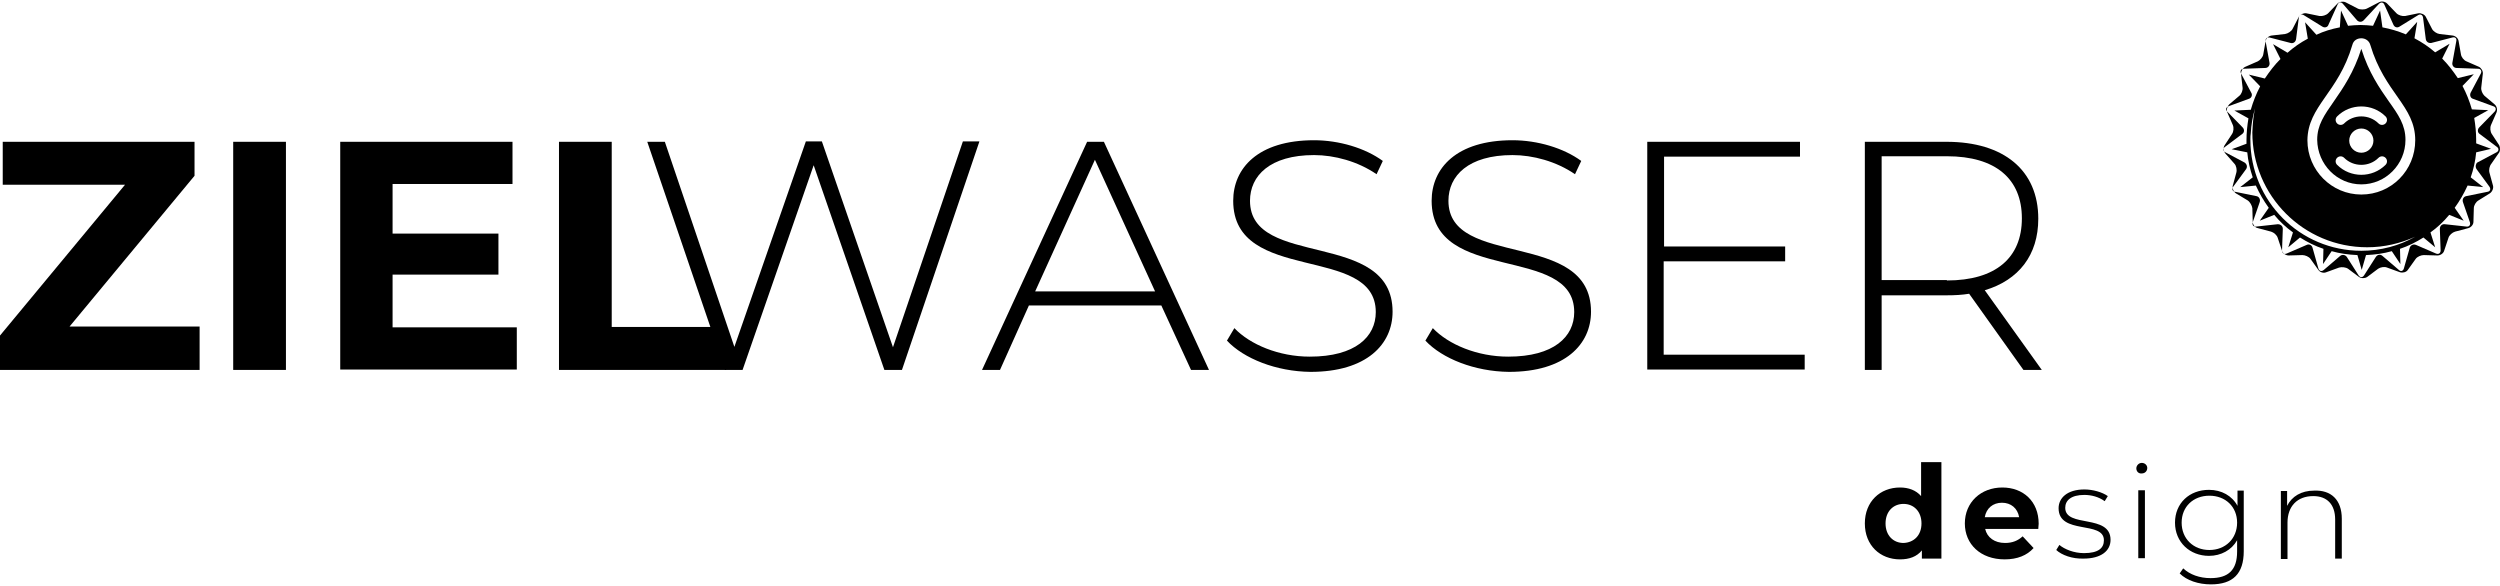
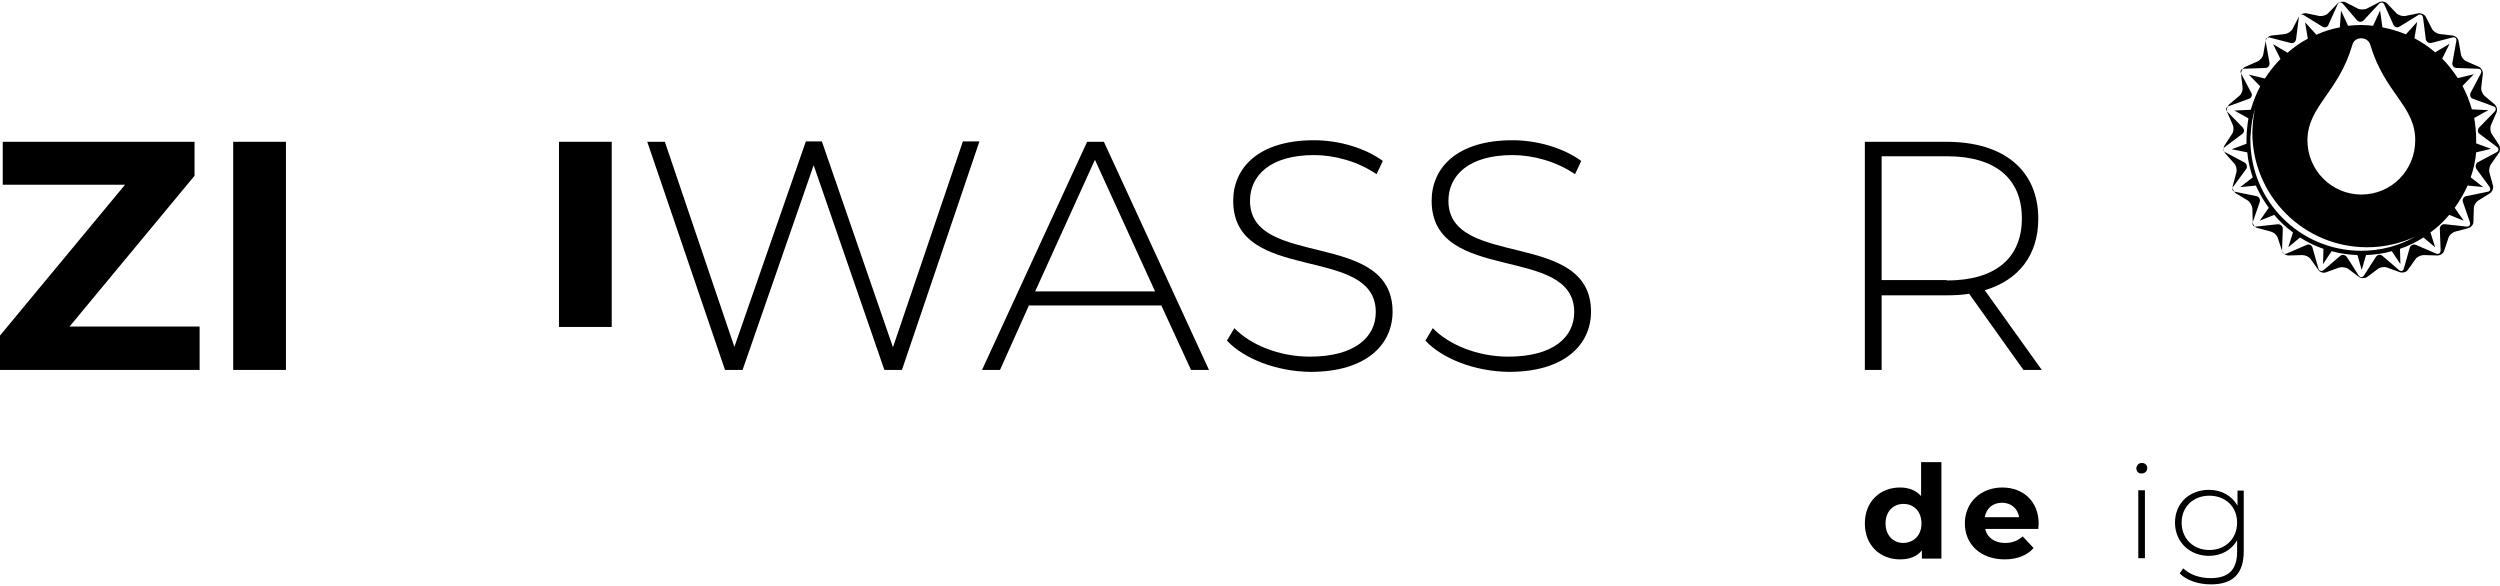
<svg xmlns="http://www.w3.org/2000/svg" version="1.1" id="Ebene_1" x="0px" y="0px" viewBox="0 0 640 150" style="enable-background:new 0 0 640 150;" xml:space="preserve">
  <g>
    <path d="M51.1,83.7v11H0v-8.8l32-38.6H0.7v-11h49.1V45l-32,38.6H51.1z" />
    <path d="M59.7,36.3h13.5v58.4H59.7V36.3z" />
-     <path d="M132.3,83.8v10.8H87.1V36.3h44.1v10.8h-30.7v12.7h27.1v10.5h-27.1v13.5H132.3z" />
-     <path d="M143.1,36.3h13.5v47.4h29.3v11h-42.8V36.3z" />
+     <path d="M143.1,36.3h13.5v47.4h29.3h-42.8V36.3z" />
    <path d="M250.7,36.3l-19.8,58.4h-4.5l-18.1-52.4l-18.2,52.4h-4.5l-19.9-58.4h4.5L188,88.8l18.3-52.6h4.1l18.2,52.7l17.9-52.7H250.7   z" />
    <path d="M297.3,78.2h-33.9L256,94.7h-4.6l26.9-58.4h4.3l26.9,58.4h-4.6L297.3,78.2z M295.7,74.6l-15.4-33.7l-15.3,33.7H295.7z" />
    <path d="M314.1,87.2L316,84c4,4.2,11.4,7.3,19.3,7.3c11.7,0,16.9-5.1,16.9-11.4c0-17.5-36.5-7-36.5-28.5c0-8.3,6.3-15.5,20.7-15.5   c6.4,0,13.1,2,17.6,5.3l-1.6,3.4c-4.8-3.3-10.8-4.9-16-4.9c-11.3,0-16.4,5.3-16.4,11.7c0,17.5,36.5,7.2,36.5,28.4   c0,8.3-6.6,15.4-21,15.4C326.7,95.1,318.4,91.8,314.1,87.2z" />
    <path d="M364.9,87.2l1.9-3.2c4,4.2,11.4,7.3,19.3,7.3c11.7,0,16.9-5.1,16.9-11.4c0-17.5-36.5-7-36.5-28.5c0-8.3,6.3-15.5,20.7-15.5   c6.4,0,13.1,2,17.6,5.3l-1.6,3.4c-4.8-3.3-10.8-4.9-16-4.9c-11.3,0-16.4,5.3-16.4,11.7c0,17.5,36.5,7.2,36.5,28.4   c0,8.3-6.6,15.4-21,15.4C377.5,95.1,369.2,91.8,364.9,87.2z" />
-     <path d="M462,90.8v3.8h-40.3V36.3h39.1v3.8h-34.8v23H457v3.8h-31.1v23.9H462z" />
    <path d="M518,94.7l-13.9-19.5c-1.8,0.3-3.7,0.4-5.7,0.4h-16.7v19.1h-4.3V36.3h20.9c14.7,0,23.5,7.3,23.5,19.7   c0,9.3-5,15.7-13.7,18.3l14.6,20.4H518z M498.4,71.8c12.5,0,19.2-5.8,19.2-15.9c0-10.1-6.7-15.9-19.2-15.9h-16.7v31.7H498.4z" />
  </g>
  <g>
    <path d="M497,118.2v24.8h-5v-2.1c-1.3,1.6-3.2,2.3-5.6,2.3c-5.1,0-9-3.6-9-9.2s3.9-9.2,9-9.2c2.2,0,4.1,0.7,5.4,2.2v-8.7H497z    M491.9,134c0-3.1-2-5-4.6-5c-2.6,0-4.6,1.9-4.6,5s2,5,4.6,5C489.9,138.9,491.9,137.1,491.9,134z" />
    <path d="M521.8,135.4h-13.6c0.5,2.2,2.4,3.6,5.1,3.6c1.9,0,3.3-0.6,4.5-1.7l2.8,3c-1.7,1.9-4.2,2.9-7.4,2.9   c-6.2,0-10.2-3.9-10.2-9.2c0-5.4,4.1-9.2,9.6-9.2c5.3,0,9.3,3.5,9.3,9.3C521.9,134.4,521.8,135,521.8,135.4z M508.1,132.4h8.8   c-0.4-2.3-2.1-3.7-4.4-3.7C510.2,128.7,508.5,130.1,508.1,132.4z" />
-     <path d="M526.4,140.8l0.8-1.3c1.3,1.1,3.7,2.1,6.3,2.1c3.7,0,5.1-1.3,5.1-3.3c0-5.1-11.6-1.3-11.6-8.2c0-2.6,2.2-4.8,6.6-4.8   c2.2,0,4.6,0.7,6,1.7l-0.8,1.3c-1.5-1.1-3.4-1.6-5.2-1.6c-3.4,0-4.9,1.4-4.9,3.3c0,5.2,11.6,1.5,11.6,8.2c0,2.8-2.4,4.8-6.9,4.8   C530.5,143.1,527.8,142.1,526.4,140.8z" />
    <path d="M546.9,119.9c0-0.7,0.6-1.4,1.4-1.4c0.8,0,1.4,0.6,1.4,1.3c0,0.8-0.6,1.4-1.4,1.4C547.5,121.3,546.9,120.7,546.9,119.9z    M547.4,125.5h1.7v17.4h-1.7V125.5z" />
    <path d="M574.4,125.5v15.6c0,5.8-2.8,8.5-8.4,8.5c-3.2,0-6.2-1-8-2.8l0.9-1.3c1.7,1.6,4.2,2.5,7,2.5c4.6,0,6.8-2.1,6.8-6.8v-2.9   c-1.4,2.5-4.1,4-7.2,4c-4.9,0-8.7-3.5-8.7-8.5c0-5,3.7-8.4,8.7-8.4c3.2,0,5.9,1.5,7.3,4.1v-3.9H574.4z M572.7,133.8   c0-4.1-3-6.9-7.1-6.9c-4.1,0-7.1,2.8-7.1,6.9c0,4.1,3,7,7.1,7C569.7,140.8,572.7,137.9,572.7,133.8z" />
-     <path d="M599.5,132.8v10.2h-1.7v-10c0-3.9-2.1-6-5.6-6c-4.1,0-6.6,2.6-6.6,6.8v9.3h-1.7v-17.4h1.6v3.8c1.2-2.4,3.6-3.9,6.9-3.9   C596.7,125.4,599.5,127.9,599.5,132.8z" />
  </g>
  <g>
    <path d="M639.6,39.3c0.5-0.5,0.5-1.5,0.2-2.1l-1.9-2.9c-0.4-0.6-0.5-1.6-0.2-2.3l1.4-3.2c0.3-0.7,0.1-1.6-0.5-2.1l-2.6-2.2   c-0.5-0.5-0.9-1.4-0.8-2.1l0.4-3.5c0.1-0.7-0.4-1.5-1-1.8l-3.2-1.4c-0.7-0.3-1.3-1.1-1.4-1.8l-0.6-3.4c-0.1-0.7-0.8-1.3-1.5-1.4   l-3.4-0.4c-0.7-0.1-1.6-0.7-1.9-1.3l-1.6-3.1c-0.3-0.6-1.2-1-1.9-0.9l-3.4,0.7c-0.7,0.1-1.7-0.2-2.2-0.7l-2.4-2.5   c-0.5-0.5-1.4-0.7-2.1-0.3l-3.1,1.6c-0.6,0.3-1.7,0.3-2.3,0l-3.1-1.6c-0.6-0.3-1.6-0.2-2.1,0.3l-2.4,2.5c-0.5,0.5-1.5,0.8-2.2,0.7   l-3.4-0.7c-0.7-0.1-1.6,0.3-1.9,0.9l-1.6,3.1c-0.3,0.6-1.2,1.2-1.9,1.3l-3.5,0.4c-0.7,0.1-1.4,0.7-1.5,1.4l-0.6,3.4   c-0.1,0.7-0.8,1.5-1.4,1.8l-3.2,1.4c-0.7,0.3-1.1,1.1-1.1,1.8l0.4,3.5c0.1,0.7-0.3,1.7-0.8,2.1l-2.6,2.2c-0.5,0.5-0.8,1.4-0.5,2.1   l1.4,3.2c0.3,0.7,0.2,1.7-0.2,2.3l-1.9,2.9c-0.4,0.6-0.3,1.5,0.2,2.1l2.3,2.6c0.5,0.5,0.7,1.6,0.5,2.3l-0.9,3.3   c-0.2,0.7,0.2,1.6,0.8,2l3,1.8c0.6,0.4,1.1,1.3,1.2,2l0.1,3.5c0,0.7,0.6,1.5,1.3,1.6l3.4,0.9c0.7,0.2,1.5,0.9,1.7,1.6l1.1,3.3   c0.2,0.7,1,1.2,1.7,1.2l3.5-0.1c0.7,0,1.7,0.4,2.1,1l2,2.8c0.4,0.6,1.3,0.9,2,0.6l3.3-1.2c0.7-0.2,1.7-0.1,2.3,0.3l2.8,2.1   c0.6,0.4,1.5,0.4,2.1,0l2.8-2.1c0.6-0.4,1.6-0.6,2.3-0.3l3.3,1.2c0.7,0.2,1.6,0,2-0.6l2-2.8c0.4-0.6,1.4-1,2.1-1l3.5,0.1   c0.7,0,1.5-0.5,1.7-1.2l1.1-3.3c0.2-0.7,1-1.4,1.7-1.6l3.4-0.9c0.7-0.2,1.3-0.9,1.3-1.6l0.1-3.5c0-0.7,0.5-1.6,1.2-2l2.9-1.8   c0.6-0.4,1-1.3,0.8-2l-0.9-3.3c-0.2-0.7,0-1.7,0.5-2.3L639.6,39.3z M634,43.3l3.3,4.5c0.4,0.6,0.2,1.2-0.5,1.3l-5.4,1.1   c-0.7,0.1-1.1,0.8-0.9,1.5l1.8,5.2c0.2,0.7-0.2,1.2-0.9,1.1l-5.5-0.6c-0.7-0.1-1.3,0.4-1.3,1.2l0.2,5.5c0,0.7-0.5,1.1-1.2,0.8   l-5.1-2.2c-0.7-0.3-1.4,0.1-1.6,0.7l-1.5,5.3c-0.2,0.7-0.8,0.9-1.3,0.4l-4.2-3.6c-0.6-0.5-1.3-0.3-1.7,0.3l-3,4.7   c-0.4,0.6-1,0.6-1.4,0l-3-4.7c-0.4-0.6-1.2-0.7-1.7-0.3l-4.2,3.6c-0.6,0.5-1.2,0.3-1.4-0.4l-1.5-5.3c-0.2-0.7-0.9-1-1.5-0.7   l-5.1,2.2c-0.7,0.3-1.2-0.1-1.2-0.8l0.2-5.5c0-0.7-0.5-1.2-1.3-1.2l-5.5,0.6c-0.7,0.1-1.1-0.4-0.9-1.1l1.8-5.2   c0.2-0.7-0.2-1.4-0.9-1.5l-5.4-1.1c-0.7-0.1-0.9-0.7-0.5-1.3l3.3-4.5c0.4-0.6,0.2-1.3-0.4-1.7l-4.9-2.6c-0.6-0.3-0.7-1-0.1-1.4   l4.4-3.3c0.6-0.4,0.6-1.2,0.1-1.7l-3.9-4c-0.5-0.5-0.4-1.1,0.3-1.4l5.2-1.9c0.7-0.2,1-1,0.6-1.6l-2.6-4.9c-0.3-0.6,0-1.2,0.7-1.2   l5.5-0.2c0.7,0,1.2-0.6,1.1-1.3l-1-5.5c-0.1-0.7,0.3-1.1,1-1l5.4,1.4c0.7,0.2,1.3-0.3,1.4-1l0.7-5.5c0.1-0.7,0.7-1,1.3-0.6l4.7,2.9   c0.6,0.4,1.4,0.2,1.6-0.5l2.3-5.1c0.3-0.7,0.9-0.8,1.4-0.2l3.6,4.2c0.5,0.5,1.2,0.5,1.7,0L609,1c0.5-0.5,1.1-0.5,1.4,0.2l2.3,5.1   c0.3,0.7,1,0.9,1.6,0.5l4.7-2.9c0.6-0.4,1.2-0.1,1.3,0.6L621,10c0.1,0.7,0.7,1.1,1.4,1l5.4-1.4c0.7-0.2,1.2,0.2,1,1l-1,5.5   c-0.1,0.7,0.4,1.3,1.1,1.3l5.5,0.2c0.7,0,1,0.6,0.7,1.2l-2.6,4.9c-0.3,0.6-0.1,1.4,0.6,1.6l5.2,1.9c0.7,0.2,0.8,0.9,0.3,1.4l-3.9,4   c-0.5,0.5-0.5,1.3,0.1,1.7l4.4,3.3c0.6,0.4,0.5,1.1-0.1,1.4l-4.9,2.6C633.8,41.9,633.6,42.7,634,43.3z" />
-     <path d="M604.5,47.2c6.2,0,11.3-5.1,11.3-11.4c0-3.8-1.8-6.4-4.3-9.9c-2.3-3.3-5.1-7.3-7-13.4c-1.9,6-4.7,10.1-7,13.4   c-2.5,3.6-4.3,6.1-4.3,9.9C593.3,42.1,598.3,47.2,604.5,47.2z M610.7,42.2c-3.4,3.4-9,3.4-12.4,0c-0.5-0.5-0.5-1.3,0-1.8   c0.5-0.5,1.3-0.5,1.8,0c2.4,2.4,6.4,2.4,8.8,0c0.5-0.5,1.3-0.5,1.8,0S611.2,41.7,610.7,42.2z M601.4,36c0-1.7,1.4-3.1,3.1-3.1   c1.7,0,3.1,1.4,3.1,3.1s-1.4,3.1-3.1,3.1C602.8,39.1,601.4,37.7,601.4,36z M598.3,29.8c3.4-3.4,9-3.4,12.4,0c0.5,0.5,0.5,1.3,0,1.8   c-0.5,0.5-1.3,0.5-1.8,0c-2.4-2.4-6.4-2.4-8.8,0c-0.5,0.5-1.3,0.5-1.8,0C597.8,31.1,597.8,30.3,598.3,29.8z" />
    <path d="M637.7,38.1l-3.8-1.4c0-0.3,0-0.6,0-0.9c0-1.9-0.2-3.8-0.5-5.6l3.6-2l-4.2-0.2c-0.6-2.1-1.4-4.1-2.4-6l2.9-3l-4.1,1   c-1.2-1.8-2.5-3.5-4-5l1.9-3.8l-3.7,2.2c-1.6-1.4-3.4-2.6-5.3-3.6l0.7-4.2l-2.9,3.2c-1.9-0.8-3.9-1.4-6-1.8l-0.6-4.3l-1.8,3.9   c-1-0.1-2.1-0.2-3.2-0.2s-2.1,0.1-3.2,0.2l-1.8-3.9L599,7c-2.1,0.4-4.1,1-6,1.9l-2.9-3.2l0.7,4.2c-1.9,1-3.6,2.2-5.2,3.6l-3.7-2.2   l1.9,3.8c-1.5,1.5-2.8,3.2-4,5l-4.1-1l2.9,3c-1,1.9-1.8,3.9-2.4,6l-4.2,0.2l3.6,2c-0.3,1.8-0.5,3.7-0.5,5.6c0,0.3,0,0.6,0,0.9   l-3.8,1.4l4,0.8c0.2,2.2,0.7,4.3,1.4,6.4l-3.2,2.5l4-0.4c0.9,2,2,3.9,3.3,5.7l-2.3,3.3l3.7-1.5c1.4,1.7,3,3.2,4.8,4.5l-1.2,3.8   l3-2.5c1.9,1.2,3.9,2.2,6,2.9l-0.1,3.9l2.2-3.3c2.1,0.6,4.3,0.9,6.6,1l1.1,3.8l1.1-3.8c2.3-0.1,4.5-0.4,6.6-1l2.2,3.3l-0.1-3.9   c2.1-0.7,4.1-1.7,6-2.9l3,2.5l-1.2-3.8c1.8-1.3,3.4-2.8,4.8-4.5l3.7,1.5l-2.3-3.3c1.3-1.8,2.4-3.7,3.3-5.7l4,0.4l-3.2-2.5   c0.7-2,1.2-4.2,1.4-6.4L637.7,38.1z M602.2,11.5c0.3-1.2,1.3-1.7,2.3-1.7c1,0,2,0.6,2.3,1.7c3.7,12.4,11.5,15.6,11.5,24.4   c0,7.7-6.1,13.9-13.8,13.9c-7.6,0-13.8-6.2-13.8-13.9C590.8,27.1,598.6,23.8,602.2,11.5z M604.5,64.2c-15.7,0-28.4-12.7-28.4-28.4   c0-0.6,0-1.2,0.1-1.7c0.1-2.2,0.5-4.3,1.1-6.4c-0.3,1.4-0.5,2.9-0.6,4.4c0,0.6-0.1,1.2-0.1,1.8c0,16.2,13.1,29.4,29.4,29.4   c4.4,0,8.5-1,12.3-2.7C614.2,62.9,609.5,64.2,604.5,64.2z" />
  </g>
</svg>